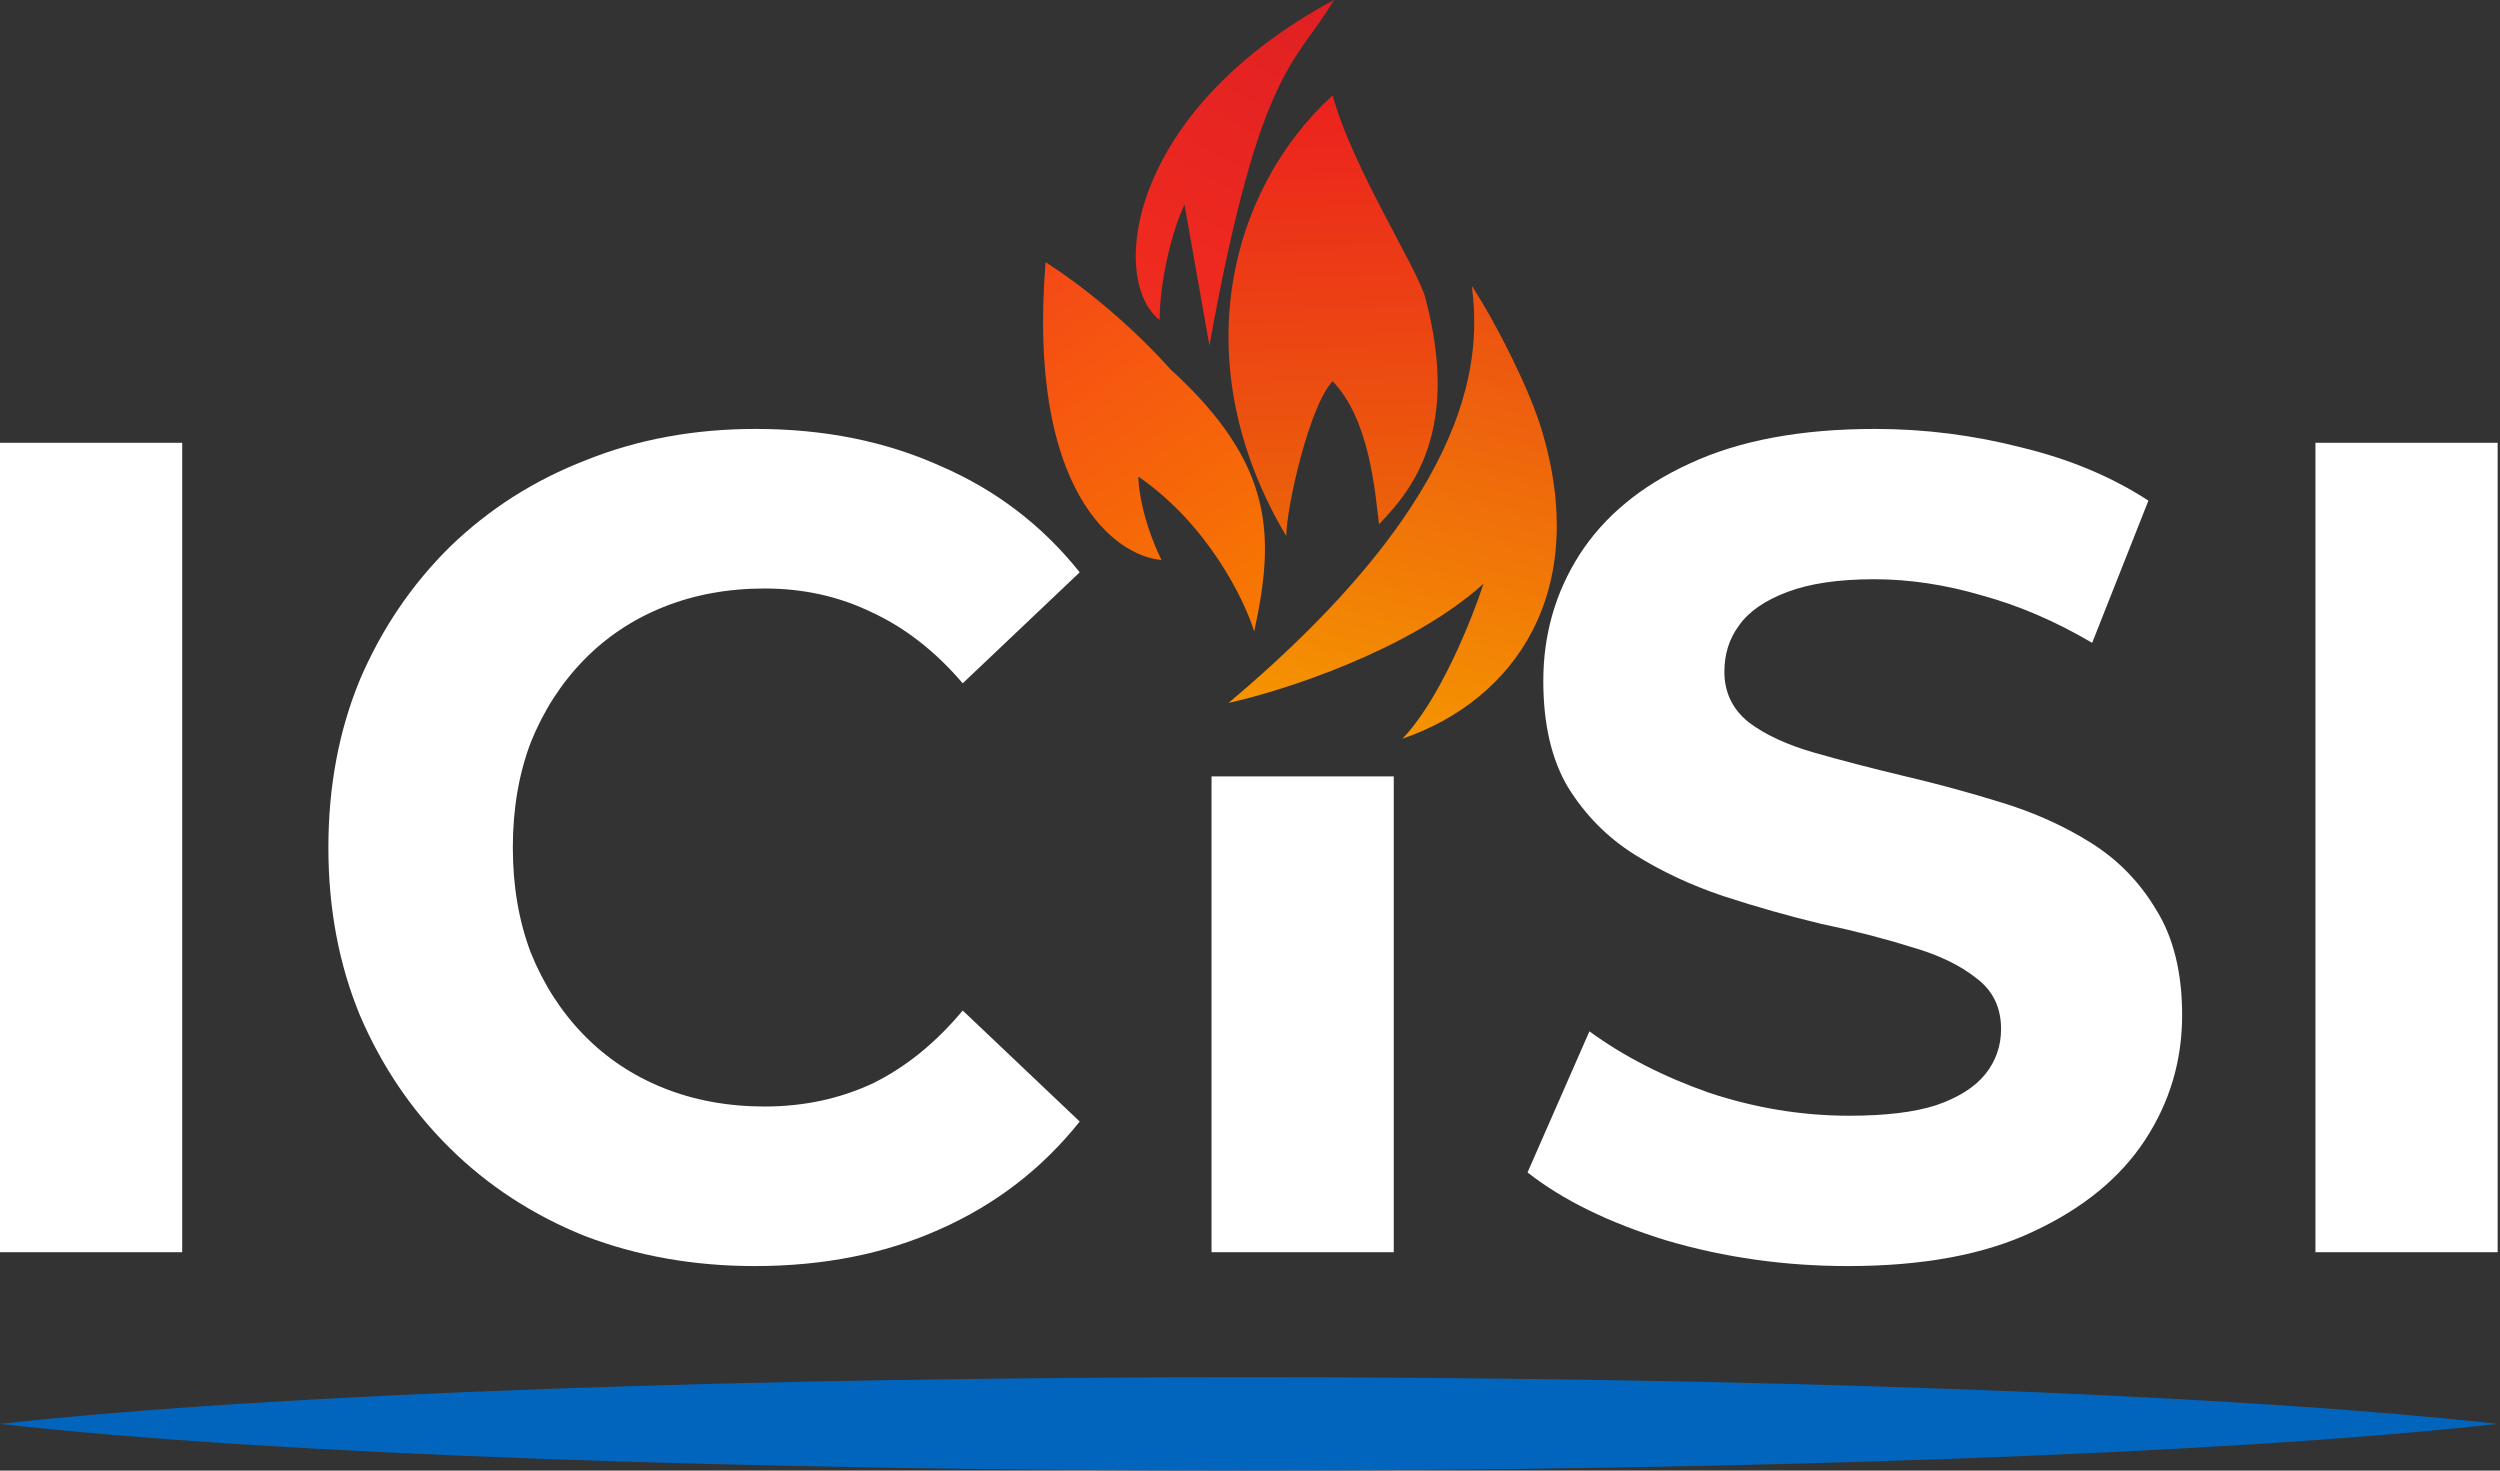
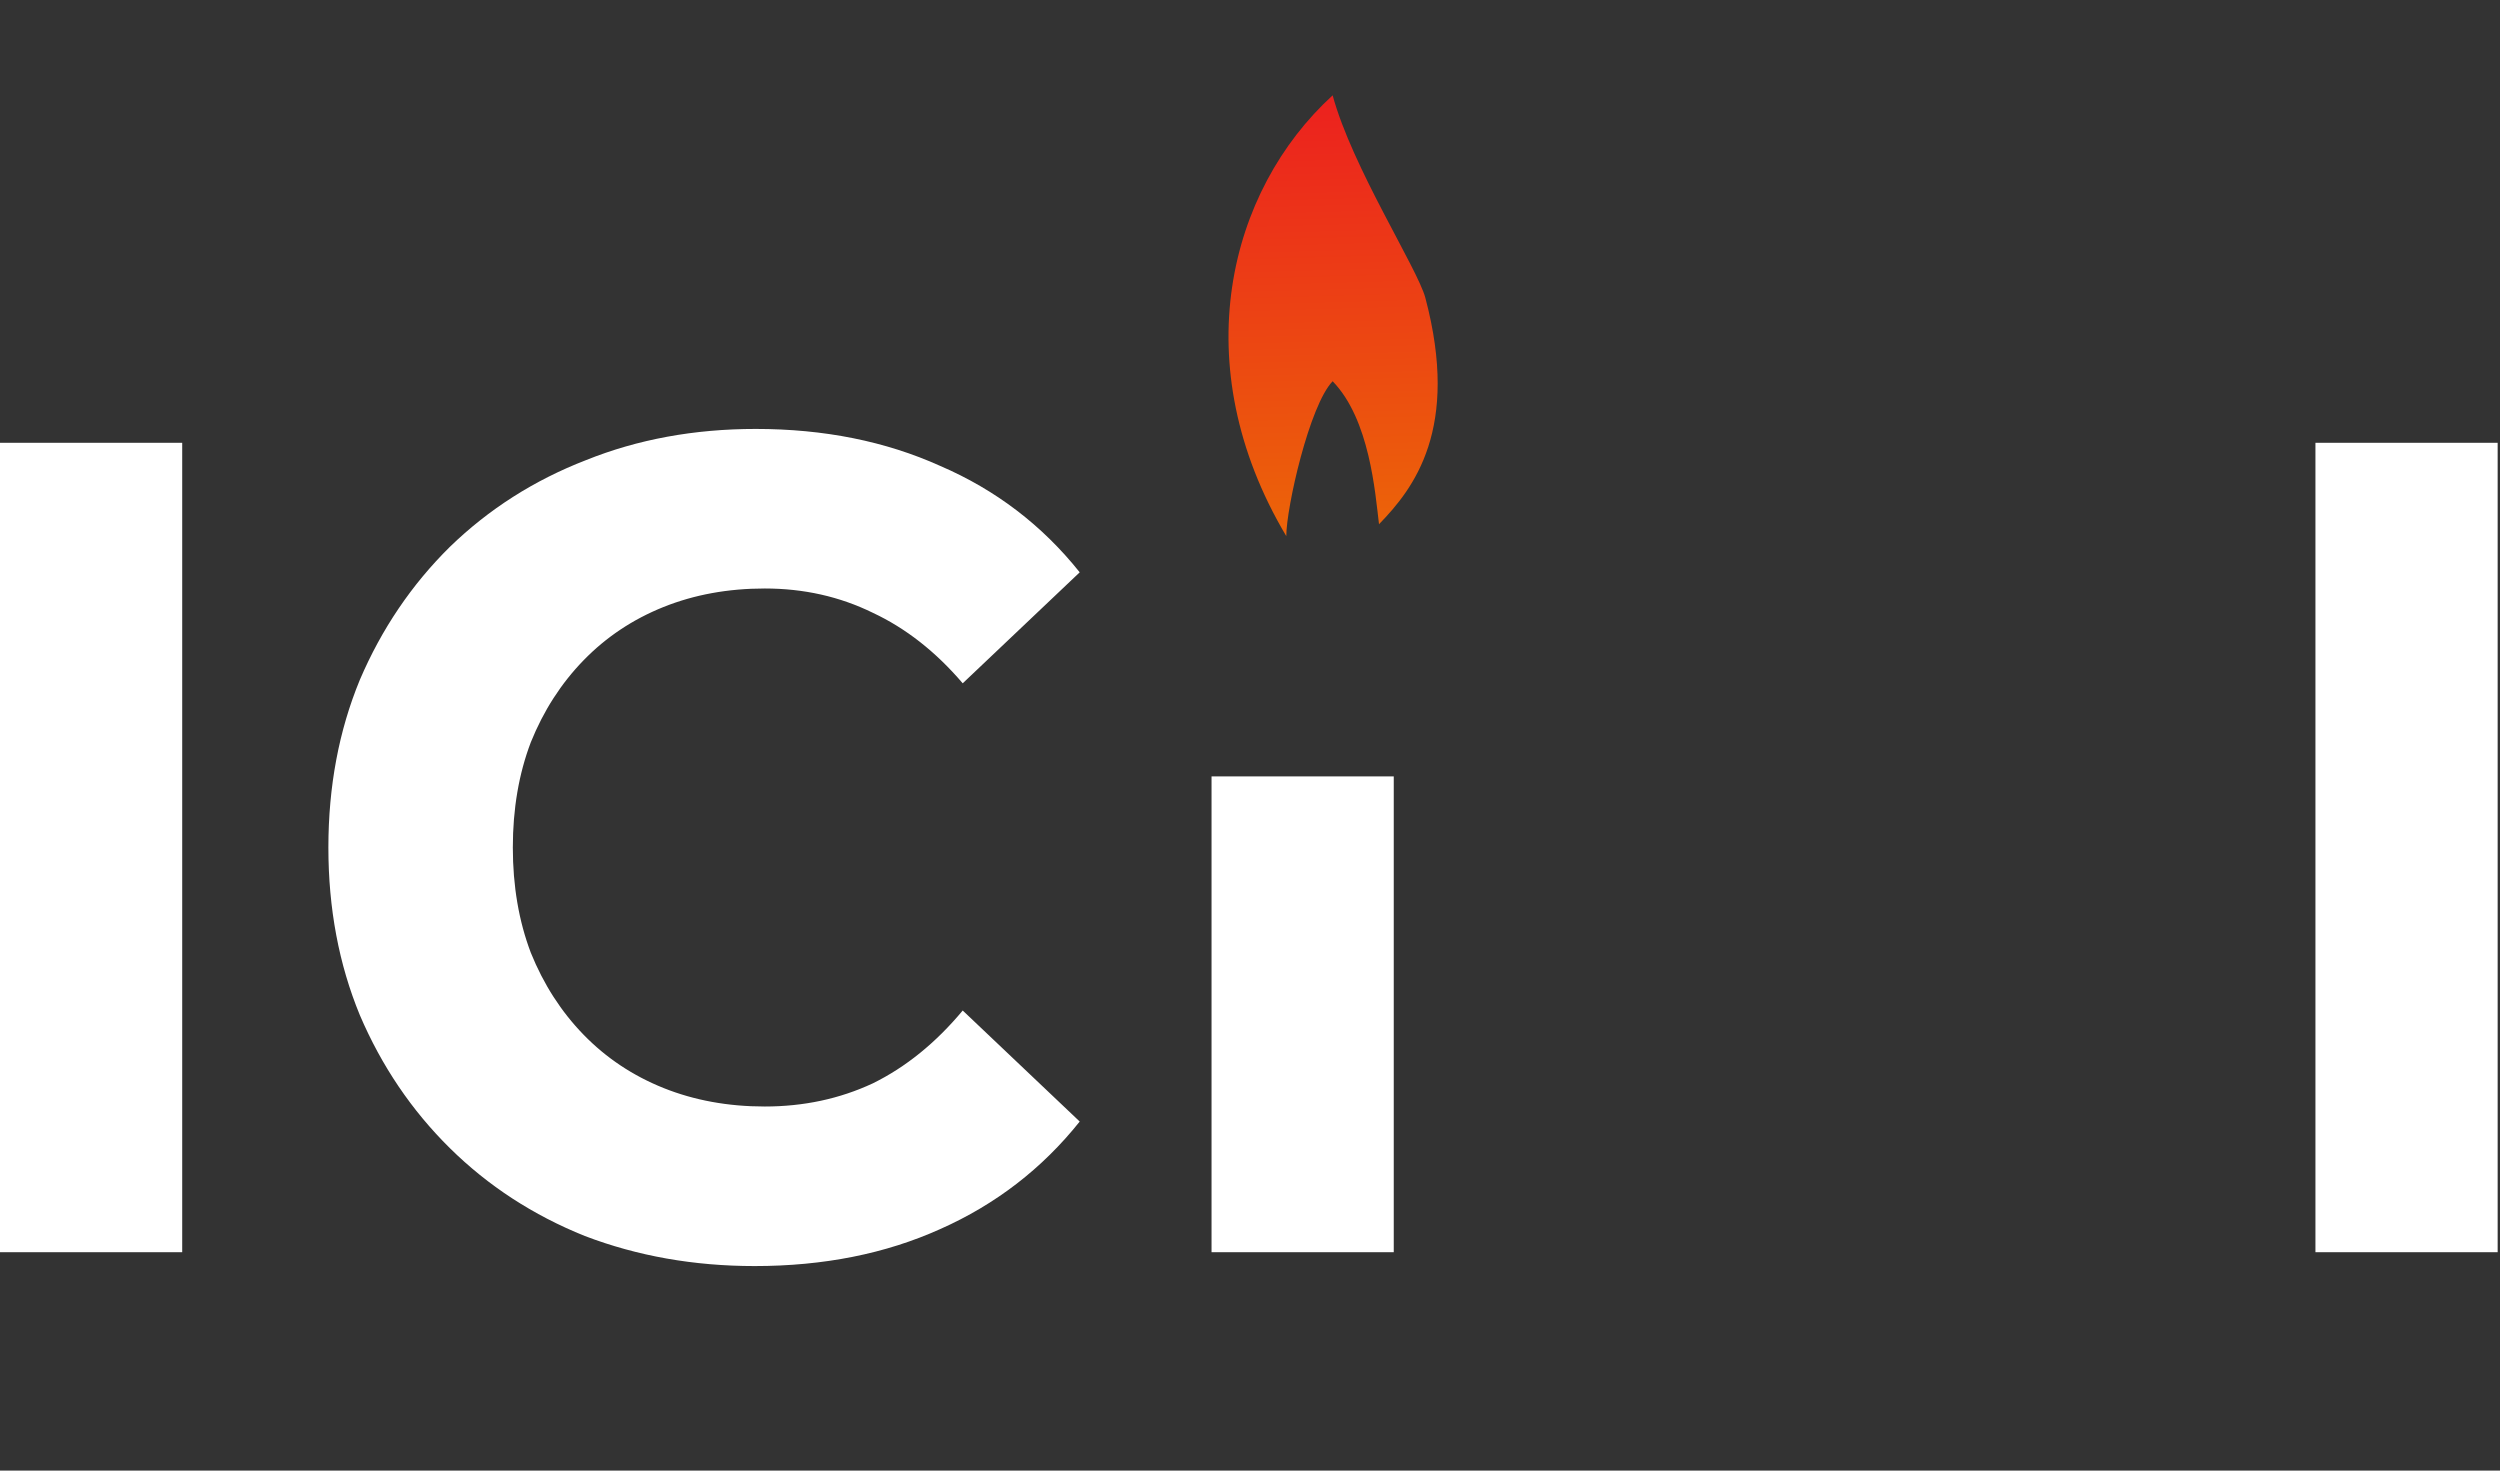
<svg xmlns="http://www.w3.org/2000/svg" width="68" height="40" viewBox="0 0 68 40" fill="none">
  <rect x="0" y="0" width="68" height="40" fill="#333333" stroke="none" />
-   <path d="M32.896 9.398C34.279 1.74 35.266 1.74 36.282 -5.72205e-06C30.594 3.063 30.187 7.658 31.542 8.702C31.542 7.658 31.88 6.265 32.219 5.569L32.896 9.398Z" fill="url(#paint0_linear_2197_13271)" />
  <path d="M0 34.06V12.044H4.956V34.06H0Z" fill="white" />
  <path d="M20.526 34.437C18.874 34.437 17.335 34.164 15.907 33.619C14.5 33.053 13.276 32.256 12.236 31.229C11.196 30.202 10.38 28.996 9.788 27.612C9.217 26.228 8.932 24.708 8.932 23.052C8.932 21.395 9.217 19.875 9.788 18.491C10.38 17.108 11.196 15.902 12.236 14.875C13.296 13.847 14.53 13.061 15.938 12.516C17.345 11.95 18.885 11.667 20.557 11.667C22.413 11.667 24.085 12.002 25.574 12.673C27.084 13.323 28.348 14.288 29.368 15.567L26.186 18.586C25.452 17.726 24.636 17.087 23.739 16.667C22.841 16.227 21.862 16.007 20.802 16.007C19.802 16.007 18.885 16.175 18.048 16.51C17.212 16.846 16.488 17.328 15.876 17.957C15.264 18.586 14.785 19.33 14.438 20.19C14.112 21.049 13.949 22.003 13.949 23.052C13.949 24.1 14.112 25.054 14.438 25.914C14.785 26.773 15.264 27.518 15.876 28.147C16.488 28.776 17.212 29.258 18.048 29.594C18.885 29.929 19.802 30.097 20.802 30.097C21.862 30.097 22.841 29.887 23.739 29.468C24.636 29.027 25.452 28.367 26.186 27.486L29.368 30.506C28.348 31.785 27.084 32.76 25.574 33.431C24.085 34.102 22.403 34.437 20.526 34.437Z" fill="white" />
  <path d="M32.954 34.06V21.118H37.91V34.06H32.954Z" fill="white" />
-   <path d="M50.268 34.437C48.555 34.437 46.913 34.206 45.343 33.745C43.772 33.263 42.508 32.644 41.549 31.89L43.232 28.052C44.15 28.724 45.231 29.279 46.475 29.719C47.739 30.139 49.014 30.348 50.299 30.348C51.278 30.348 52.063 30.254 52.654 30.065C53.266 29.856 53.715 29.573 54.001 29.216C54.286 28.86 54.429 28.451 54.429 27.99C54.429 27.402 54.205 26.941 53.756 26.606C53.307 26.249 52.716 25.966 51.981 25.757C51.247 25.526 50.431 25.316 49.534 25.128C48.657 24.918 47.77 24.666 46.873 24.373C45.995 24.079 45.19 23.702 44.456 23.241C43.721 22.779 43.12 22.171 42.651 21.416C42.202 20.662 41.978 19.697 41.978 18.523C41.978 17.265 42.304 16.122 42.957 15.095C43.63 14.046 44.629 13.218 45.955 12.61C47.301 11.981 48.983 11.667 51.002 11.667C52.349 11.667 53.674 11.835 54.98 12.17C56.285 12.485 57.437 12.967 58.437 13.617L56.907 17.485C55.908 16.898 54.908 16.468 53.909 16.196C52.91 15.902 51.931 15.755 50.972 15.755C50.013 15.755 49.228 15.871 48.616 16.101C48.004 16.332 47.566 16.636 47.301 17.013C47.036 17.37 46.903 17.789 46.903 18.271C46.903 18.837 47.127 19.299 47.576 19.655C48.025 19.991 48.616 20.263 49.35 20.473C50.085 20.683 50.89 20.892 51.767 21.102C52.665 21.312 53.552 21.553 54.429 21.825C55.326 22.098 56.142 22.465 56.876 22.926C57.611 23.387 58.202 23.995 58.651 24.75C59.12 25.505 59.354 26.459 59.354 27.612C59.354 28.849 59.018 29.982 58.345 31.009C57.672 32.036 56.662 32.864 55.316 33.493C53.99 34.123 52.308 34.437 50.268 34.437Z" fill="white" />
  <path d="M62.98 34.06V12.044H67.936V34.06H62.98Z" fill="white" />
-   <path d="M41.926 11.667C43.271 16.094 41.206 19.043 38.144 20.093C39.152 19.056 40.035 16.852 40.35 15.88C38.333 17.695 34.886 18.796 33.415 19.12C40.35 13.287 40.245 9.506 40.035 7.778C40.756 8.889 41.61 10.625 41.926 11.667Z" fill="url(#paint1_linear_2197_13271)" />
-   <path d="M28.44 7.13C27.936 13.352 30.331 15.124 31.592 15.232C31.088 14.194 30.962 13.287 30.962 12.963C32.848 14.259 33.849 16.312 34.114 17.176C34.676 14.583 34.676 12.639 31.839 10.046C30.703 8.783 29.417 7.757 28.44 7.13Z" fill="url(#paint2_linear_2197_13271)" />
  <path d="M38.77 8.102C38.56 7.311 36.773 4.537 36.248 2.593C33.411 5.185 32.213 9.917 34.987 14.583C34.987 13.806 35.618 11.019 36.248 10.37C37.256 11.408 37.404 13.395 37.509 14.259C38.455 13.287 39.715 11.667 38.77 8.102Z" fill="url(#paint3_linear_2197_13271)" />
-   <path d="M0 38.73C15.238 37.037 52.698 37.037 67.936 38.73C52.698 40.423 14.921 40.423 0 38.73Z" fill="#0165BD" />
  <defs>
    <linearGradient id="paint0_linear_2197_13271" x1="32.063" y1="8.571" x2="36.825" y2="3.50353e-06" gradientUnits="userSpaceOnUse">
      <stop stop-color="#F02B1F" />
      <stop offset="1" stop-color="#DF1F23" />
    </linearGradient>
    <linearGradient id="paint1_linear_2197_13271" x1="37.143" y1="20" x2="40" y2="8.254" gradientUnits="userSpaceOnUse">
      <stop stop-color="#F59500" />
      <stop offset="1" stop-color="#EC5211" />
    </linearGradient>
    <linearGradient id="paint2_linear_2197_13271" x1="34.286" y1="17.143" x2="28.254" y2="7.619" gradientUnits="userSpaceOnUse">
      <stop stop-color="#F77A00" />
      <stop offset="1" stop-color="#F54A16" />
    </linearGradient>
    <linearGradient id="paint3_linear_2197_13271" x1="36.508" y1="14.286" x2="36.19" y2="2.857" gradientUnits="userSpaceOnUse">
      <stop stop-color="#EC6309" />
      <stop offset="1" stop-color="#EC221E" />
    </linearGradient>
  </defs>
</svg>